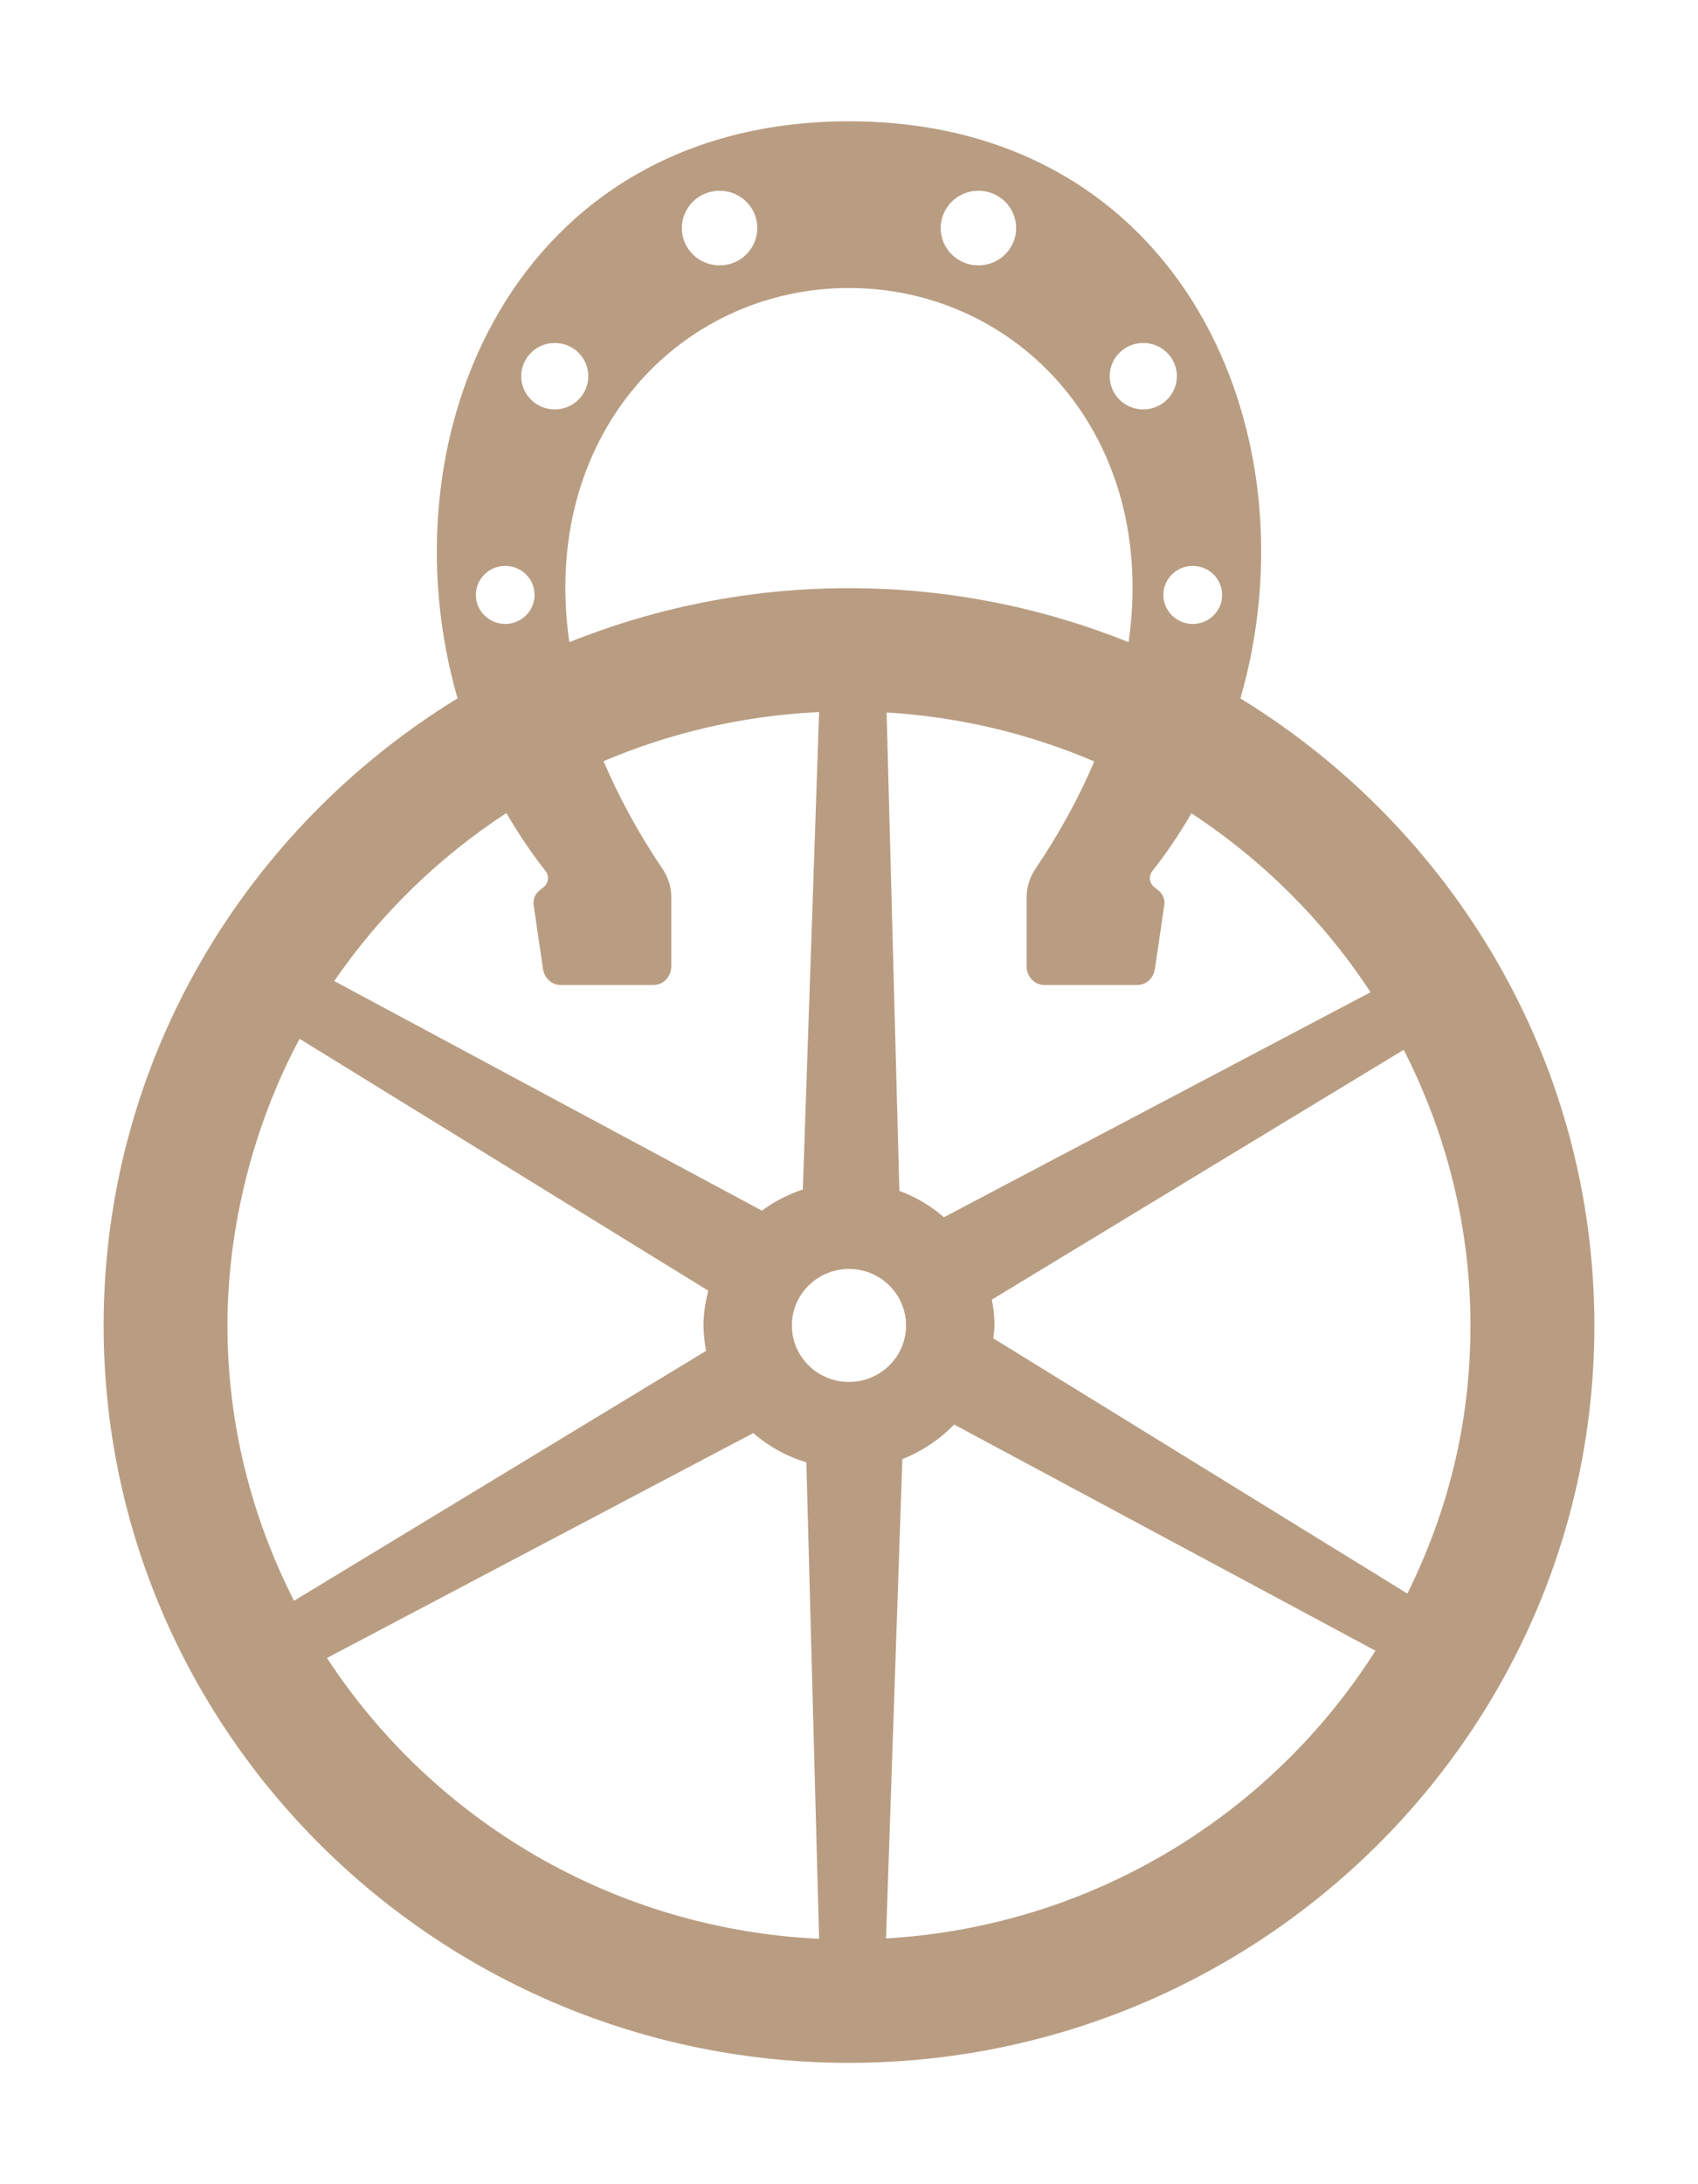
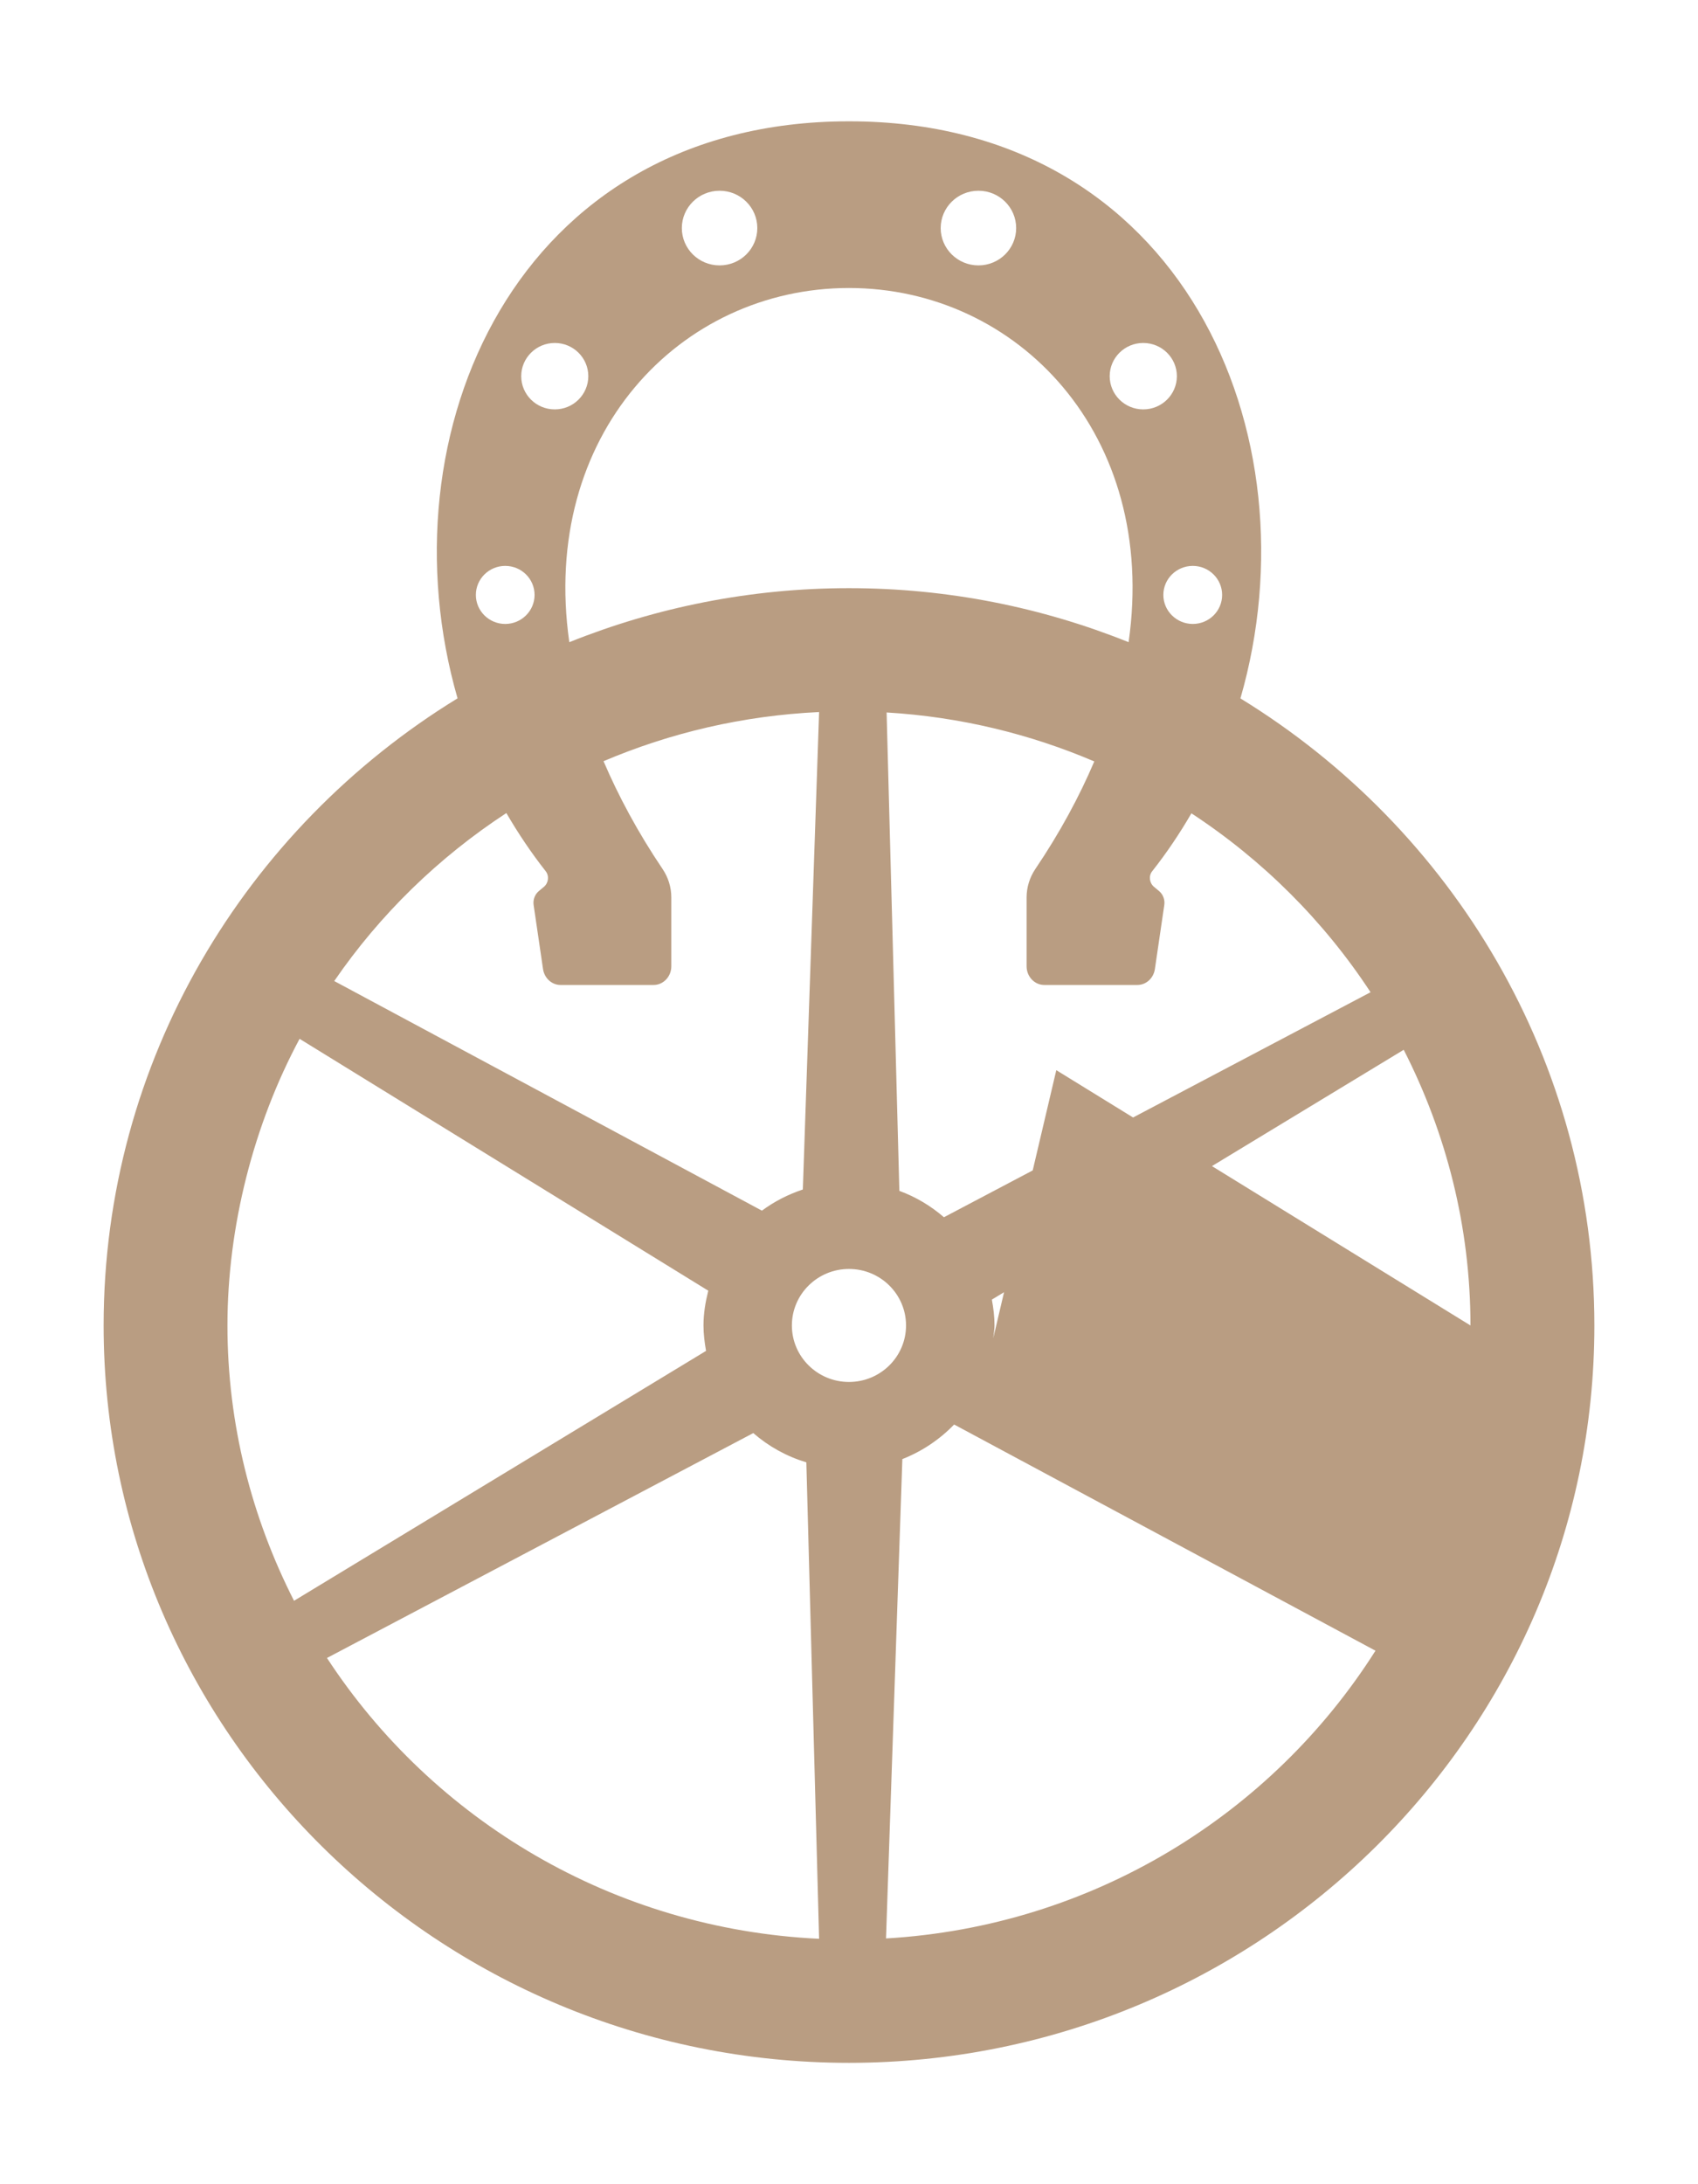
<svg xmlns="http://www.w3.org/2000/svg" id="Ebene_1" viewBox="0 0 198.43 255.12">
  <defs>
    <style>.cls-1{fill:#b99d82;}</style>
  </defs>
-   <path class="cls-1" d="M144.96,81.57c8.9-30.86-6.79-67.4-45.74-67.4s-54.65,36.53-45.75,67.4c-24.8,15.2-41.36,42.34-41.36,73.25,0,47.49,39.07,86.13,87.1,86.13,48.03,0,87.11-38.63,87.11-86.12,0-30.91-16.56-58.05-41.36-73.25M160.16,115.9l-49.85,26.28c-1.53-1.32-3.27-2.37-5.21-3.08l-1.49-55.88c8.58.51,16.75,2.51,24.27,5.72-1.74,4.08-4,8.29-6.9,12.58-.65.97-1.01,2.12-1.01,3.3v8.05c0,1.2.93,2.18,2.07,2.18h10.87c1.02,0,1.89-.78,2.05-1.85l1.1-7.49c.09-.61-.14-1.23-.6-1.62l-.61-.51c-.53-.45-.64-1.27-.2-1.82,1.7-2.15,3.22-4.42,4.58-6.76,8.34,5.46,15.48,12.58,20.93,20.89M142.82,69.49c0,1.88-1.54,3.39-3.43,3.39s-3.44-1.52-3.44-3.39,1.54-3.39,3.44-3.39c1.89,0,3.43,1.52,3.43,3.39M133.6,40.06c2.17,0,3.93,1.74,3.93,3.88s-1.76,3.88-3.93,3.88-3.92-1.74-3.92-3.88,1.75-3.88,3.92-3.88M114.34,22.28c2.44,0,4.41,1.95,4.41,4.36s-1.98,4.36-4.41,4.36-4.41-1.95-4.41-4.36,1.98-4.36,4.41-4.36M84.09,22.28c2.44,0,4.41,1.95,4.41,4.36s-1.97,4.36-4.41,4.36-4.41-1.95-4.41-4.36,1.98-4.36,4.41-4.36M64.83,40.06c2.17,0,3.92,1.74,3.92,3.88s-1.75,3.88-3.92,3.88-3.92-1.74-3.92-3.88,1.76-3.88,3.92-3.88M59.04,66.1c1.9,0,3.43,1.52,3.43,3.39s-1.54,3.39-3.43,3.39-3.43-1.52-3.43-3.39,1.54-3.39,3.43-3.39M99.21,33.64c19.71,0,36.14,17.15,32.68,41.37-10.1-4.06-21.13-6.31-32.68-6.31s-22.58,2.26-32.68,6.31c-3.46-24.22,12.97-41.37,32.68-41.37M59.18,94.98c1.37,2.35,2.89,4.62,4.59,6.78.43.55.33,1.37-.2,1.82l-.61.51c-.46.39-.69,1.01-.6,1.62l1.1,7.49c.16,1.06,1.03,1.85,2.05,1.85h10.87c1.14,0,2.07-.98,2.07-2.18v-8.05c0-1.19-.36-2.33-1.01-3.3-2.9-4.3-5.16-8.52-6.91-12.61,7.79-3.31,16.28-5.32,25.19-5.74l-1.9,55.77c-1.74.58-3.34,1.4-4.78,2.47l-49.98-26.82c5.34-7.78,12.19-14.44,20.11-19.62M34.36,186.98c-4.93-9.69-7.78-20.59-7.78-32.16s3.07-23.48,8.43-33.48l47.76,29.42c-.33,1.31-.56,2.65-.56,4.06,0,1.02.13,2,.3,2.97l-48.15,29.19ZM38.21,193.66l49.82-26.27c1.78,1.55,3.88,2.72,6.2,3.42l1.49,55.65c-24.12-1.14-45.16-13.91-57.51-32.8M92.54,154.82c0-3.64,2.99-6.6,6.67-6.6s6.67,2.95,6.67,6.6-2.99,6.6-6.67,6.6-6.67-2.96-6.67-6.6M103.54,226.42l1.91-55.99c2.31-.91,4.36-2.29,6.05-4.04l49.24,26.42c-12.13,19.13-33.08,32.2-57.2,33.61M116.07,156.31c.05-.5.15-.98.15-1.49,0-1.04-.13-2.04-.31-3.02l48.13-29.18c4.95,9.7,7.8,20.62,7.8,32.2s-2.7,21.84-7.37,31.32l-48.4-29.82Z" />
+   <path class="cls-1" d="M144.96,81.57c8.9-30.86-6.79-67.4-45.74-67.4s-54.65,36.53-45.75,67.4c-24.8,15.2-41.36,42.34-41.36,73.25,0,47.49,39.07,86.13,87.1,86.13,48.03,0,87.11-38.63,87.11-86.12,0-30.91-16.56-58.05-41.36-73.25M160.16,115.9l-49.85,26.28c-1.53-1.32-3.27-2.37-5.21-3.08l-1.49-55.88c8.58.51,16.75,2.51,24.27,5.72-1.74,4.08-4,8.29-6.9,12.58-.65.97-1.01,2.12-1.01,3.3v8.05c0,1.2.93,2.18,2.07,2.18h10.87c1.02,0,1.89-.78,2.05-1.85l1.1-7.49c.09-.61-.14-1.23-.6-1.62l-.61-.51c-.53-.45-.64-1.27-.2-1.82,1.7-2.15,3.22-4.42,4.58-6.76,8.34,5.46,15.48,12.58,20.93,20.89M142.82,69.49c0,1.88-1.54,3.39-3.43,3.39s-3.44-1.52-3.44-3.39,1.54-3.39,3.44-3.39c1.89,0,3.43,1.52,3.43,3.39M133.6,40.06c2.17,0,3.93,1.74,3.93,3.88s-1.76,3.88-3.93,3.88-3.92-1.74-3.92-3.88,1.75-3.88,3.92-3.88M114.34,22.28c2.44,0,4.41,1.95,4.41,4.36s-1.98,4.36-4.41,4.36-4.41-1.95-4.41-4.36,1.98-4.36,4.41-4.36M84.09,22.28c2.44,0,4.41,1.95,4.41,4.36s-1.97,4.36-4.41,4.36-4.41-1.95-4.41-4.36,1.98-4.36,4.41-4.36M64.83,40.06c2.17,0,3.92,1.74,3.92,3.88s-1.75,3.88-3.92,3.88-3.92-1.74-3.92-3.88,1.76-3.88,3.92-3.88M59.04,66.1c1.9,0,3.43,1.52,3.43,3.39s-1.54,3.39-3.43,3.39-3.43-1.52-3.43-3.39,1.54-3.39,3.43-3.39M99.21,33.64c19.71,0,36.14,17.15,32.68,41.37-10.1-4.06-21.13-6.31-32.68-6.31s-22.58,2.26-32.68,6.31c-3.46-24.22,12.97-41.37,32.68-41.37M59.18,94.98c1.37,2.35,2.89,4.62,4.59,6.78.43.55.33,1.37-.2,1.82l-.61.51c-.46.39-.69,1.01-.6,1.62l1.1,7.49c.16,1.06,1.03,1.85,2.05,1.85h10.87c1.14,0,2.07-.98,2.07-2.18v-8.05c0-1.19-.36-2.33-1.01-3.3-2.9-4.3-5.16-8.52-6.91-12.61,7.79-3.31,16.28-5.32,25.19-5.74l-1.9,55.77c-1.74.58-3.34,1.4-4.78,2.47l-49.98-26.82c5.34-7.78,12.19-14.44,20.11-19.62M34.36,186.98c-4.93-9.69-7.78-20.59-7.78-32.16s3.07-23.48,8.43-33.48l47.76,29.42c-.33,1.31-.56,2.65-.56,4.06,0,1.02.13,2,.3,2.97l-48.15,29.19ZM38.21,193.66l49.82-26.27c1.78,1.55,3.88,2.72,6.2,3.42l1.49,55.65c-24.12-1.14-45.16-13.91-57.51-32.8M92.54,154.82c0-3.64,2.99-6.6,6.67-6.6s6.67,2.95,6.67,6.6-2.99,6.6-6.67,6.6-6.67-2.96-6.67-6.6M103.54,226.42l1.91-55.99c2.31-.91,4.36-2.29,6.05-4.04l49.24,26.42c-12.13,19.13-33.08,32.2-57.2,33.61M116.07,156.31c.05-.5.15-.98.15-1.49,0-1.04-.13-2.04-.31-3.02l48.13-29.18c4.95,9.7,7.8,20.62,7.8,32.2l-48.4-29.82Z" />
</svg>